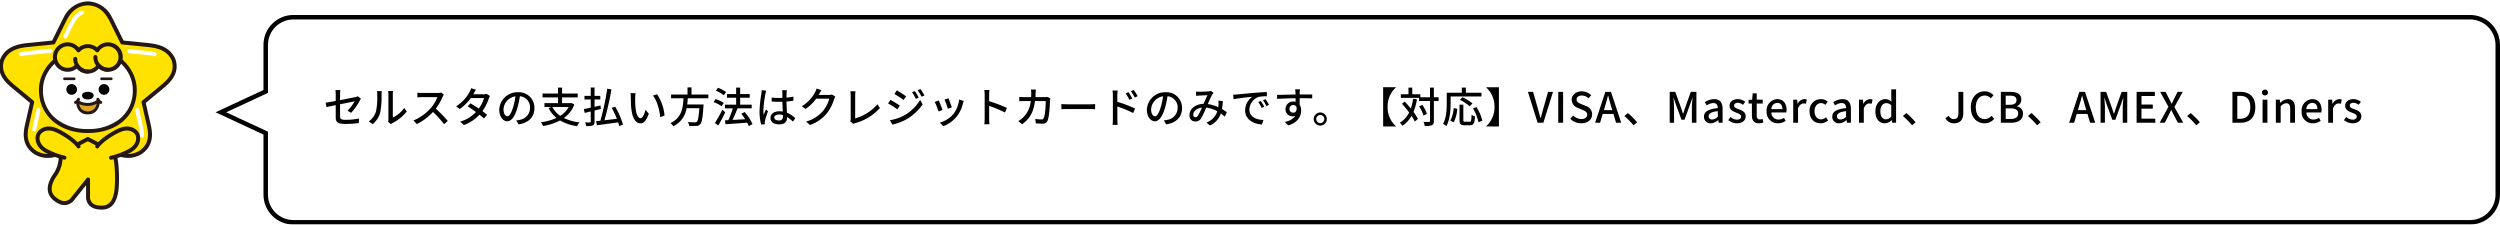
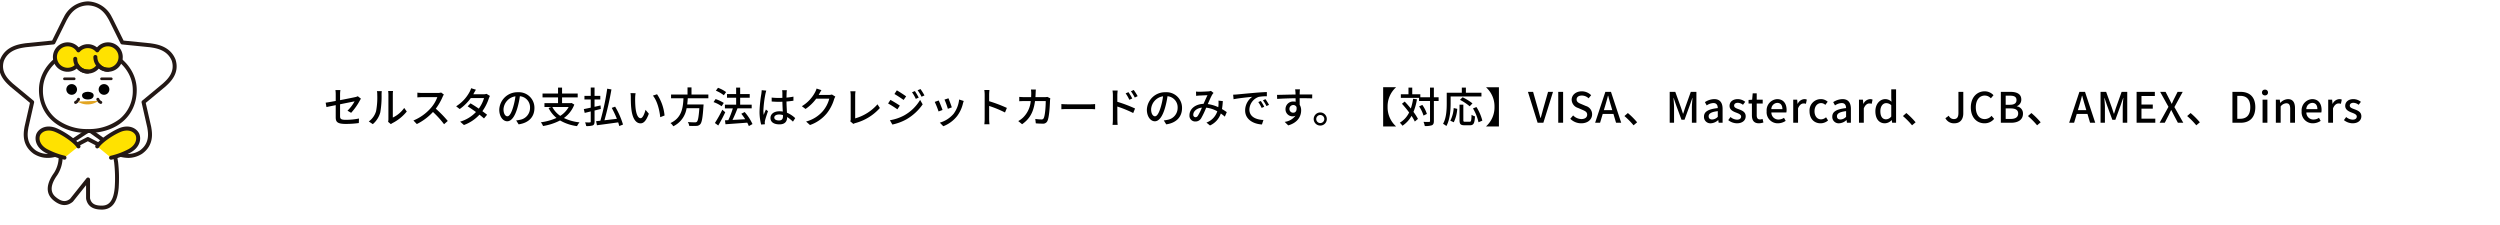
<svg xmlns="http://www.w3.org/2000/svg" width="835" height="75" viewBox="0 0 835 75">
  <defs>
    <filter id="合体_7" x="67" y="0" width="767.999" height="75" filterUnits="userSpaceOnUse">
      <feOffset dx="5" dy="5" input="SourceAlpha" />
      <feGaussianBlur result="blur" />
      <feFlood flood-color="#c1a900" flood-opacity="0.502" />
      <feComposite operator="in" in2="blur" />
      <feComposite in="SourceGraphic" />
    </filter>
    <clipPath id="clip-path">
      <rect id="長方形_5494" data-name="長方形 5494" width="59" height="70" transform="translate(0.295 0)" fill="none" />
    </clipPath>
  </defs>
  <g id="グループ_61467" data-name="グループ 61467" transform="translate(-1588 -11839)">
    <g transform="matrix(1, 0, 0, 1, 1588, 11839)" filter="url(#合体_7)">
      <g id="合体_7-2" data-name="合体 7" transform="translate(3427 -12)" fill="#fff">
        <path d="M -2607 81.25 L -3334 81.25 C -3339.101 81.25 -3343.25 77.1 -3343.25 72 L -3343.25 51.939 L -3343.25 51.461 L -3343.684 51.259 L -3358.221 44.5 L -3343.684 37.74 L -3343.25 37.539 L -3343.25 37.06 L -3343.25 22 C -3343.25 16.899 -3339.101 12.75 -3334 12.75 L -2607 12.75 C -2601.9 12.75 -2597.75 16.899 -2597.75 22 L -2597.75 72 C -2597.75 77.1 -2601.9 81.25 -2607 81.25 Z" stroke="none" />
-         <path d="M -2607 80.5 C -2602.313 80.5 -2598.5 76.687 -2598.5 72 L -2598.5 22 C -2598.5 17.313 -2602.313 13.5 -2607 13.5 L -3334 13.5 C -3338.688 13.5 -3342.5 17.313 -3342.5 22 L -3342.5 38.017 L -3356.442 44.5 L -3342.5 50.983 L -3342.5 72 C -3342.5 76.687 -3338.688 80.5 -3334 80.5 L -2607 80.5 M -2607 82 L -3334 82 C -3339.524 82 -3344 77.522 -3344 72 L -3344 51.939 L -3360 44.5 L -3344 37.06 L -3344 22 C -3344 16.477 -3339.524 12 -3334 12 L -2607 12 C -2601.478 12 -2597 16.477 -2597 22 L -2597 72 C -2597 77.522 -2601.478 82 -2607 82 Z" stroke="none" fill="#000" />
      </g>
    </g>
    <g id="グループ_60321" data-name="グループ 60321" transform="translate(1587.662 11839.588)">
      <g id="グループ_60320" data-name="グループ 60320" transform="translate(0.042 -0.588)" clip-path="url(#clip-path)">
-         <path id="パス_13341" data-name="パス 13341" d="M98.052,199.416l-8.205-5.9-8.926,5.9-.586,3.032a10.5,10.5,0,0,1-1.68,5.8c-2.807,3.905-2.415,6.57-.187,8.353,1.872,1.5,3.714,1.881,5.5.386l5.515-6.9v6.334c.476,2.292,2.154,3.042,4.546,3.042,2.847,0,4.605-1.853,5.024-6.654a47.515,47.515,0,0,0-.19-8.488Z" transform="translate(-59.781 -150.127)" fill="#ffe200" />
        <path id="パス_13342" data-name="パス 13342" d="M91.717,217.793c-3,0-4.695-1.168-5.194-3.571l.018,0a1.965,1.965,0,0,1-.032-.4v-4.172l-4.337,5.429a.666.666,0,0,1-.093.1c-1.906,1.591-4.038,1.463-6.339-.378-3.46-2.77-1.876-6.566.063-9.264a9.9,9.9,0,0,0,1.555-5.388.67.67,0,0,1,.012-.15l.586-3.032a.666.666,0,0,1,.286-.429l8.925-5.9a.659.659,0,0,1,.748.015l8.205,5.9a.667.667,0,0,1,.268.432l.814,4.9c0,.014,0,.027.006.04a47.727,47.727,0,0,1,.191,8.616c-.426,4.886-2.285,7.261-5.683,7.261m-3.885-3.778c.381,1.715,1.547,2.447,3.885,2.447,1.787,0,3.9-.687,4.365-6.047a46.358,46.358,0,0,0-.187-8.34l-.766-4.612-7.614-5.471L79.2,197.483l-.519,2.687a11.061,11.061,0,0,1-1.807,6.134c-3.51,4.883-1.1,6.809-.312,7.443,1.794,1.437,3.222,1.572,4.62.436l5.471-6.849a.661.661,0,0,1,1.177.417s0,5.574,0,6.263" transform="translate(-57.465 -147.792)" fill="#231815" />
-         <path id="パス_13343" data-name="パス 13343" d="M60.734,22.231c-.023-.082-.046-.164-.073-.247s-.066-.16-.1-.239c-1.775-4.092-6.208-4.5-7.77-4.76l-9.3-.934L39.649,8.28C38.9,7.006,37.1,3.288,32.282,3.014,32.189,3.009,32.1,3,32,3s-.188.008-.281.013c-4.817.274-6.614,3.991-7.367,5.266l-3.847,7.771-9.3.934c-1.562.259-6,.668-7.77,4.76-.034.079-.069.158-.1.239s-.05.165-.073.247c-1.2,4.261,2.12,6.968,3.217,8.014L13.4,35.982l-1.9,8.348c-.213,1.434-1.156,5.4,2.565,8.208.072.054.143.108.218.161s.157.094.236.14c4.074,2.359,7.925.315,9.355-.313L32,48.3l8.122,4.225c1.43.628,5.281,2.672,9.355.313.078-.045.157-.091.236-.14s.147-.107.218-.161c3.72-2.8,2.777-6.773,2.565-8.208l-1.9-8.348,6.918-5.737c1.1-1.046,4.419-3.753,3.217-8.014" transform="translate(-2.363 -1.872)" fill="#ffe200" />
        <path id="パス_13344" data-name="パス 13344" d="M43.06,52.276a12.585,12.585,0,0,1-5.239-1.337c-.112-.051-.215-.1-.308-.138l-.039-.019-7.819-4.067-7.819,4.067L21.8,50.8c-.093.041-.2.087-.308.138-1.659.752-5.544,2.514-9.641.141-.083-.048-.168-.1-.252-.15l-.033-.022c-.077-.055-.151-.11-.225-.166C7.532,47.875,8.179,43.9,8.456,42.2c.018-.112.035-.215.049-.307,0-.017.006-.033.009-.05L10.321,33.9l-6.6-5.476-.034-.031-.239-.224C2.13,26.947-.948,24.086.285,19.714c.025-.088.05-.177.079-.268,0-.014.009-.029.015-.043.035-.089.072-.175.11-.261,1.8-4.156,6.1-4.815,7.929-5.1l.339-.053.042-.006,8.932-.9,3.684-7.442c.007-.015.015-.029.023-.043.049-.082.1-.175.159-.276A9.249,9.249,0,0,1,29.337.014c.1-.006.2-.011.3-.014h.039c.1,0,.2.008.3.014a9.25,9.25,0,0,1,7.738,5.314c.058.1.111.194.159.276.008.014.016.029.023.043l3.684,7.442,8.932.9.042.006.339.053c1.833.282,6.127.941,7.93,5.1.037.084.074.17.108.258.006.014.011.029.016.044.027.086.052.171.076.256l0,.012c1.234,4.373-1.845,7.234-3.16,8.455l-.239.224-.034.031-6.6,5.476L50.8,41.846c0,.017.007.033.009.05.014.092.031.2.049.308.277,1.7.924,5.671-2.871,8.531-.084.063-.157.118-.235.173l-.034.022c-.085.052-.169.1-.253.15a8.652,8.652,0,0,1-4.4,1.2m-5-2.687.3.136c1.6.725,4.927,2.234,8.437.2.067-.039.135-.078.2-.119s.119-.087.177-.13c3.162-2.382,2.625-5.674,2.368-7.257-.018-.109-.034-.21-.048-.3l-1.892-8.324a.668.668,0,0,1,.224-.662l6.9-5.722.234-.219c1.232-1.145,3.8-3.528,2.785-7.114l0-.012c-.018-.064-.036-.128-.056-.193s-.055-.132-.083-.2c-1.512-3.485-5.163-4.046-6.917-4.315l-.333-.052-9.275-.932a.661.661,0,0,1-.526-.366L36.721,6.263c-.048-.081-.1-.172-.156-.27-.82-1.433-2.527-4.414-6.667-4.65-.081,0-.162-.009-.243-.012s-.162.007-.242.012c-4.142.235-5.848,3.217-6.668,4.649-.056.1-.108.189-.156.27l-3.836,7.749a.662.662,0,0,1-.527.366l-9.275.932-.333.052c-1.755.269-5.406.829-6.917,4.314-.029.066-.057.131-.084.2s-.04.136-.06.2c-1.012,3.587,1.552,5.97,2.784,7.115.086.08.165.153.235.22l6.9,5.722a.668.668,0,0,1,.224.662L9.81,42.119c-.014.091-.03.191-.048.3C9.5,44,8.967,47.294,12.12,49.67c.066.05.125.094.186.138s.134.08.2.118c3.512,2.034,6.84.525,8.439-.2l.3-.136,8.1-4.215a.658.658,0,0,1,.608,0Z" transform="translate(-0.016 0.464)" fill="#231815" />
        <path id="パス_13345" data-name="パス 13345" d="M94.771,85.31c0,8.846-7.014,13.707-15.665,13.707S63.44,93.931,63.44,85.31c0-7.57,7.014-13.707,15.666-13.707S94.771,77.74,94.771,85.31" transform="translate(-49.467 -55.256)" fill="#fff" />
        <path id="パス_13346" data-name="パス 13346" d="M76.767,97.349c-9.613,0-16.327-5.91-16.327-14.373,0-7.925,7.324-14.373,16.327-14.373s16.327,6.447,16.327,14.373c0,8.6-6.561,14.373-16.327,14.373m0-27.414c-8.273,0-15,5.85-15,13.042a12.01,12.01,0,0,0,4.347,9.573,16.658,16.658,0,0,0,10.656,3.469,16.8,16.8,0,0,0,10.66-3.387,12.019,12.019,0,0,0,4.344-9.655c0-7.191-6.731-13.042-15-13.042" transform="translate(-47.128 -52.922)" fill="#231815" />
        <path id="パス_13347" data-name="パス 13347" d="M114.131,147.382a.5.5,0,0,1-.208-.953,1.4,1.4,0,0,0,.7-.733.5.5,0,1,1,.916.385,2.388,2.388,0,0,1-1.2,1.255.49.49,0,0,1-.207.046" transform="translate(-88.592 -112.674)" fill="#231815" />
        <path id="パス_13348" data-name="パス 13348" d="M148.916,147.382a.489.489,0,0,1-.207-.046,2.387,2.387,0,0,1-1.2-1.255.5.5,0,1,1,.916-.385,1.4,1.4,0,0,0,.7.733.5.5,0,0,1-.208.953" transform="translate(-114.963 -112.674)" fill="#231815" />
-         <path id="パス_13349" data-name="パス 13349" d="M125.99,149.692a6.028,6.028,0,0,1-3.552,1.21,6.115,6.115,0,0,1-3.394-.954s-.256,3.773,3.4,3.773,3.545-4.029,3.545-4.029" transform="translate(-92.806 -116.022)" fill="#e2a522" />
-         <path id="パス_13350" data-name="パス 13350" d="M120.691,152.469a3.7,3.7,0,0,1-2.841-1.106,4.681,4.681,0,0,1-1.055-3.2.5.5,0,0,1,.286-.418.494.494,0,0,1,.5.049,5.7,5.7,0,0,0,3.1.858,5.527,5.527,0,0,0,3.236-1.1.5.5,0,0,1,.812.371,5.246,5.246,0,0,1-1.239,3.452,3.736,3.736,0,0,1-2.8,1.09m-2.846-3.4a3.138,3.138,0,0,0,.734,1.622,3.2,3.2,0,0,0,4.2,0,3.576,3.576,0,0,0,.86-1.779,6.449,6.449,0,0,1-2.954.743,7.054,7.054,0,0,1-2.839-.586" transform="translate(-91.052 -114.271)" fill="#231815" />
+         <path id="パス_13349" data-name="パス 13349" d="M125.99,149.692a6.028,6.028,0,0,1-3.552,1.21,6.115,6.115,0,0,1-3.394-.954" transform="translate(-92.806 -116.022)" fill="#e2a522" />
        <path id="パス_13351" data-name="パス 13351" d="M127.691,136.079l-.07,0-.069,0c-.911.034-1.87.4-1.87,1.2,0,.835.743,1.365,1.926,1.374h.028c1.183-.009,1.926-.539,1.926-1.374,0-.8-.959-1.167-1.87-1.2" transform="translate(-97.983 -105.426)" />
        <path id="パス_13352" data-name="パス 13352" d="M105.461,126.34a1.786,1.786,0,1,1-1.786-1.8,1.792,1.792,0,0,1,1.786,1.8" transform="translate(-79.437 -96.452)" />
        <path id="パス_13353" data-name="パス 13353" d="M154.44,126.34a1.786,1.786,0,1,1-1.786-1.8,1.792,1.792,0,0,1,1.786,1.8" transform="translate(-117.615 -96.452)" />
        <path id="パス_13354" data-name="パス 13354" d="M102.5,64.679A4.208,4.208,0,0,0,98.908,66.7a4.189,4.189,0,0,0-6.282,0,4.24,4.24,0,1,0-.443,5.048c.052.084.1.173.153.253a4.2,4.2,0,0,0,7.02-.25c.021.023.04.049.061.072a4.232,4.232,0,1,0,3.081-7.146" transform="translate(-66.128 -49.868)" fill="#ffe200" />
        <path id="パス_13355" data-name="パス 13355" d="M93.428,72.106a4.885,4.885,0,0,1-3.68-1.685,4.913,4.913,0,1,1,.629-7.053,4.838,4.838,0,0,1,6.1,0,4.829,4.829,0,0,1,3.681-1.69,4.911,4.911,0,1,1-3.054,8.741,4.829,4.829,0,0,1-3.678,1.687M89.845,68.75l.058,0a.661.661,0,0,1,.5.313c.022.037.044.074.065.112a1.179,1.179,0,0,0,.063.1,3.543,3.543,0,0,0,5.92-.212.659.659,0,0,1,1.055-.1l.046.054a3.517,3.517,0,0,0,2.6,1.141,3.58,3.58,0,0,0,0-7.159,3.533,3.533,0,0,0-3.028,1.707.659.659,0,0,1-1.056.095,3.53,3.53,0,0,0-5.3,0,.659.659,0,0,1-1.056-.095A3.533,3.533,0,0,0,86.7,63.01a3.58,3.58,0,1,0,2.655,5.963.659.659,0,0,1,.493-.222" transform="translate(-63.79 -47.533)" fill="#231815" />
        <path id="パス_13356" data-name="パス 13356" d="M97.93,23.188a.662.662,0,0,1-.3-.071.676.676,0,0,1-.3-.9l2.232-4.508c.007-.013.045-.08.052-.093l.062-.108a14.672,14.672,0,0,1,.868-1.37,7.352,7.352,0,0,1,1.131-1.25,5.722,5.722,0,0,1,1.562-.965.673.673,0,0,1,.506,1.248,4.308,4.308,0,0,0-1.195.74,6.037,6.037,0,0,0-.925,1.024,12.836,12.836,0,0,0-.757,1.193l-.063.108-.043.073L98.53,22.815a.669.669,0,0,1-.6.373" transform="translate(-75.829 -10.33)" fill="#fff" />
-         <path id="パス_13357" data-name="パス 13357" d="M30.9,73.836a.674.674,0,0,1-.16-1.328c.6-.149,1.193-.247,1.644-.317l.279-.044,8.051-.81a.674.674,0,0,1,.133,1.341l-8.258.845c-.427.065-.983.157-1.527.293a.664.664,0,0,1-.162.02" transform="translate(-23.577 -55.046)" fill="#fff" />
        <path id="パス_13358" data-name="パス 13358" d="M50.833,168.5a.668.668,0,0,1-.66-.762l0-.03.015-.1.014-.089c0-.014.009-.057.013-.071l1.4-6.17a.67.67,0,1,1,1.306.3l-1.412,6.243-.015.1a.688.688,0,0,1-.667.58" transform="translate(-39.119 -124.632)" fill="#fff" />
        <path id="パス_13359" data-name="パス 13359" d="M208.46,170.61h-.041a.671.671,0,0,1-.629-.713,5.61,5.61,0,0,0,0-.623c-.01-.219-.031-.437-.058-.655s-.061-.448-.1-.672c0,0-.015-.093-.016-.1l-.014-.091-1.4-6.182a.673.673,0,0,1,.5-.807.664.664,0,0,1,.8.507l1.4,6.17c0,.015.011.061.014.076l.014.092.015.088c.043.264.079.507.108.75s.054.5.066.752a7.062,7.062,0,0,1,0,.77.671.671,0,0,1-.668.634" transform="translate(-160.735 -124.629)" fill="#fff" />
        <path id="パス_13360" data-name="パス 13360" d="M203.126,74.305a.671.671,0,0,1-.161-.02c-.25-.062-.5-.115-.756-.163s-.515-.091-.769-.13l-.073-.012-.141-.022-6.711-.677a.674.674,0,0,1,.133-1.341l6.677.671.073.011.211.033c.3.047.573.091.845.142s.555.11.831.179a.674.674,0,0,1-.16,1.328" transform="translate(-151.167 -55.517)" fill="#fff" />
        <path id="パス_13361" data-name="パス 13361" d="M71.954,197.427c-1.045-1.648-4.631-4.184-7.422-5.4-2.737-1.194-5.071-.354-5.961,1.328l-.005.008,0,.009c-.772,1.74,0,4.108,2.621,5.547a25.272,25.272,0,0,0,6.084,2.276" transform="translate(-45.443 -148.528)" fill="#ffe200" />
        <path id="パス_13362" data-name="パス 13362" d="M64.931,199.483a.657.657,0,0,1-.146-.017,25.737,25.737,0,0,1-6.256-2.341c-3.161-1.737-3.729-4.518-2.919-6.378l.01-.025c.008-.018.016-.036.026-.053l.016-.028c.959-1.784,3.489-3.046,6.8-1.6,2.7,1.178,6.535,3.79,7.716,5.654a.668.668,0,0,1-.2.919.659.659,0,0,1-.913-.2c-.936-1.476-4.333-3.93-7.127-5.149-2.541-1.108-4.426-.251-5.108,1.018-.575,1.329-.086,3.346,2.34,4.68a24.689,24.689,0,0,0,5.912,2.211.666.666,0,0,1-.144,1.315m-8.7-8.5h0Z" transform="translate(-43.106 -146.152)" fill="#231815" />
        <path id="パス_13363" data-name="パス 13363" d="M148.662,197.427c1.045-1.648,4.63-4.184,7.422-5.4,2.737-1.194,5.071-.354,5.961,1.328l.005.008,0,.009c.772,1.74,0,4.108-2.621,5.547a25.261,25.261,0,0,1-6.147,2.29" transform="translate(-115.895 -148.528)" fill="#ffe200" />
        <path id="パス_13364" data-name="パス 13364" d="M150.946,199.5a.666.666,0,0,1-.142-1.315,24.613,24.613,0,0,0,5.973-2.224c2.432-1.336,2.917-3.359,2.34-4.679-.684-1.27-2.567-2.126-5.107-1.018-2.795,1.219-6.192,3.673-7.128,5.149a.659.659,0,0,1-.913.2.668.668,0,0,1-.2-.919c1.182-1.864,5.015-4.476,7.717-5.654,3.3-1.442,5.831-.185,6.794,1.6l.018.032c.009.017.018.035.026.053l.011.028c.807,1.86.239,4.638-2.921,6.375a26.059,26.059,0,0,1-6.321,2.355.651.651,0,0,1-.144.016" transform="translate(-113.557 -146.151)" fill="#231815" />
        <path id="パス_13365" data-name="パス 13365" d="M117.264,89.125a4.9,4.9,0,0,1-4.881-4.91.662.662,0,1,1,1.323,0,3.573,3.573,0,0,0,3.558,3.579.666.666,0,0,1,0,1.331" transform="translate(-87.617 -64.552)" fill="#231815" />
        <path id="パス_13366" data-name="パス 13366" d="M147.751,86.39a4.9,4.9,0,0,1-4.882-4.911.662.662,0,1,1,1.323,0,3.573,3.573,0,0,0,3.559,3.58.666.666,0,0,1,0,1.331" transform="translate(-111.38 -62.423)" fill="#231815" />
        <path id="パス_13367" data-name="パス 13367" d="M100.686,115.456H97.392a.444.444,0,0,1,0-.887h3.293a.444.444,0,0,1,0,.887" transform="translate(-75.588 -88.69)" fill="#231815" />
        <path id="パス_13368" data-name="パス 13368" d="M156.85,115.456h-3.294a.444.444,0,0,1,0-.887h3.294a.444.444,0,0,1,0,.887" transform="translate(-119.366 -88.69)" fill="#231815" />
      </g>
    </g>
    <path id="パス_16066" data-name="パス 16066" d="M4.13-1.834c0,1.5.476,2.226,3.346,2.226A32.5,32.5,0,0,0,11.844.1L11.9-1.414A22.186,22.186,0,0,1,7.5-.98c-1.61,0-1.918-.308-1.918-1.232V-6.174c2.268-.462,4.536-.91,4.858-.98a13.105,13.105,0,0,1-2.38,3.122l1.218.714a20.113,20.113,0,0,0,2.884-4.074c.112-.21.28-.476.392-.644l-1.05-.826a3.174,3.174,0,0,1-.854.294c-.6.14-2.842.588-5.068,1.022V-9.492A9.662,9.662,0,0,1,5.7-10.92H4.032a9.53,9.53,0,0,1,.1,1.428V-7.28c-1.442.266-2.716.49-3.36.574l.266,1.47c.574-.126,1.75-.378,3.094-.644ZM21.63-.308l.924.77a4.352,4.352,0,0,1,.532-.35A14.731,14.731,0,0,0,27.86-3.752l-.854-1.2A9.849,9.849,0,0,1,23.2-1.736V-9.478a8.432,8.432,0,0,1,.07-1.12H21.644a10.261,10.261,0,0,1,.084,1.12V-1.19A4.038,4.038,0,0,1,21.63-.308ZM15.176-.434l1.344.9a7.865,7.865,0,0,0,2.492-3.92,30.671,30.671,0,0,0,.434-5.978,10.48,10.48,0,0,1,.07-1.12H17.892A4.363,4.363,0,0,1,18-9.422,24.275,24.275,0,0,1,17.6-3.836,6.48,6.48,0,0,1,15.176-.434ZM40.25-9.422l-.91-.672a4.247,4.247,0,0,1-1.218.14H32.928a14.979,14.979,0,0,1-1.526-.1V-8.47c.224-.014.98-.084,1.526-.084h5.138a11.518,11.518,0,0,1-2.226,3.7,15.731,15.731,0,0,1-5.754,4.1L31.22.434A18.378,18.378,0,0,0,36.61-3.6,31.419,31.419,0,0,1,40.32.49L41.552-.6a37.212,37.212,0,0,0-4-4.1,19.162,19.162,0,0,0,2.3-3.99A4.832,4.832,0,0,1,40.25-9.422Zm10.71-1.61-1.6-.5a6.558,6.558,0,0,1-.532,1.26A12.838,12.838,0,0,1,44.352-5.5l1.19.924a15.855,15.855,0,0,0,3.7-3.668h4.424a11.475,11.475,0,0,1-1.75,3.528c-.938-.644-1.918-1.274-2.758-1.764l-.966.994c.812.518,1.82,1.2,2.786,1.9a11.9,11.9,0,0,1-5.292,3.22L46.956.756A13.336,13.336,0,0,0,52.15-2.7c.574.462,1.106.9,1.5,1.26l1.036-1.232c-.434-.35-.98-.77-1.568-1.19a16.03,16.03,0,0,0,2.142-4.228,7.044,7.044,0,0,1,.378-.868L54.5-9.66a3.259,3.259,0,0,1-1.05.154H50.078c.056-.1.1-.182.154-.28C50.386-10.066,50.68-10.612,50.96-11.032ZM70.5-4.914a5.182,5.182,0,0,0-5.488-5.278,6.068,6.068,0,0,0-6.258,5.824c0,2.338,1.274,3.878,2.66,3.878s2.548-1.582,3.388-4.438a27.879,27.879,0,0,0,.84-3.934,3.722,3.722,0,0,1,3.388,3.906A4.027,4.027,0,0,1,65.646-.98a8.653,8.653,0,0,1-1.246.2L65.226.532C68.628.042,70.5-1.974,70.5-4.914Zm-10.332.406a4.68,4.68,0,0,1,3.99-4.326,22.289,22.289,0,0,1-.77,3.612c-.644,2.156-1.3,3.066-1.932,3.066C60.858-2.156,60.172-2.9,60.172-4.508Zm21.77-.756A8.285,8.285,0,0,1,79.128-2.3a8.172,8.172,0,0,1-2.66-2.968Zm.966-1.344-.224.056H79.73V-8.47h5.222V-9.758H79.73v-1.988H78.386v1.988h-5.18V-8.47h5.18v1.918H73.85v1.288h2.338l-.966.336A10.134,10.134,0,0,0,77.868-1.61,18.793,18.793,0,0,1,72.646-.154a4.743,4.743,0,0,1,.728,1.246A18.843,18.843,0,0,0,79.058-.77a15.211,15.211,0,0,0,5.67,1.9,6.106,6.106,0,0,1,.826-1.26,15.625,15.625,0,0,1-5.208-1.456,9.791,9.791,0,0,0,3.472-4.48Zm9.772,2-.1-1.176c-.672.154-1.344.308-2,.462V-7.784H92.5v-1.2H90.58V-11.76H89.306v2.772h-2.1v1.2h2.1V-5.04c-.868.182-1.666.35-2.31.476L87.29-3.29l2.016-.49V-.42c0,.238-.07.294-.28.308s-.91.014-1.61-.014a5.392,5.392,0,0,1,.378,1.232,6.459,6.459,0,0,0,2.2-.224c.434-.21.588-.56.588-1.3V-4.088ZM100.086.6a26.574,26.574,0,0,0-2.632-5.978L96.32-4.97a34.95,34.95,0,0,1,1.722,3.654c-1.428.168-2.87.336-4.158.49a99.983,99.983,0,0,0,2.338-10.3l-1.414-.252a80.839,80.839,0,0,1-2.282,10.7c-.518.056-1.008.112-1.428.154l.28,1.358c1.876-.252,4.55-.6,7.1-.966.14.448.266.868.35,1.232Zm4.2-10.472L102.578-9.9a7.163,7.163,0,0,1,.112,1.316c0,.84.014,2.52.154,3.752C103.222-1.148,104.524.2,105.938.2c1.022,0,1.89-.826,2.772-3.22l-1.106-1.3c-.322,1.274-.938,2.8-1.638,2.8-.938,0-1.512-1.484-1.722-3.682a31.345,31.345,0,0,1-.1-3.15A11.46,11.46,0,0,1,104.286-9.87Zm7.168.35-1.386.462c1.414,1.68,2.212,4.788,2.45,7.2l1.442-.56A15.249,15.249,0,0,0,111.454-9.52ZM128.59-8.176V-9.422h-5.628V-11.8h-1.33v2.38h-5.5v1.246h4.144c-.154,3.108-.532,6.524-4.34,8.274a3.8,3.8,0,0,1,.938,1.078,8.042,8.042,0,0,0,4.452-6.048h4.256c-.2,2.912-.462,4.228-.84,4.55a.917.917,0,0,1-.672.182c-.392,0-1.372-.014-2.338-.1a2.692,2.692,0,0,1,.448,1.274,22.5,22.5,0,0,0,2.366.014A1.74,1.74,0,0,0,125.86.518c.546-.574.84-2.128,1.092-6.02.028-.2.042-.6.042-.6h-5.46c.084-.686.14-1.386.182-2.072Zm5.922-2.072a10.643,10.643,0,0,0-2.7-1.428l-.714.966a11,11,0,0,1,2.66,1.526Zm-.77,3.626A12.214,12.214,0,0,0,131-7.91L130.326-6.9a10.8,10.8,0,0,1,2.7,1.386Zm-.49,2.268A39.745,39.745,0,0,1,130.774.084l1.12.826a47.038,47.038,0,0,0,2.338-4.424ZM143.332.434a16.741,16.741,0,0,0-2.618-4.018L139.594-3a18.317,18.317,0,0,1,1.3,1.82c-1.456.084-2.926.168-4.242.238.574-1.148,1.19-2.59,1.666-3.864h4.746V-6.034h-3.85V-8.358h3.192V-9.59h-3.192v-2.156h-1.344V-9.59H134.82v1.232h3.052v2.324H134.12V-4.8h2.646a27.565,27.565,0,0,1-1.512,3.934l-1.12.056L134.316.5c1.9-.14,4.648-.322,7.266-.532a9.917,9.917,0,0,1,.532,1.148Zm7.28-2.184c0-.6.658-1.008,1.6-1.008a4.512,4.512,0,0,1,1.3.2v.378c0,.882-.322,1.414-1.358,1.414C151.256-.77,150.612-1.092,150.612-1.75Zm4.2-9.114H153.23a6.887,6.887,0,0,1,.084.9v1.652c-.392.014-.77.028-1.162.028a22.793,22.793,0,0,1-2.422-.126l.014,1.316c.812.056,1.582.1,2.394.1.392,0,.784-.014,1.176-.028.028,1.092.084,2.3.14,3.276a7.451,7.451,0,0,0-1.134-.084c-1.876,0-2.982.952-2.982,2.24,0,1.344,1.106,2.128,3,2.128,1.946,0,2.562-1.106,2.562-2.394v-.07a13.312,13.312,0,0,1,1.946,1.554l.756-1.176A9.236,9.236,0,0,0,154.84-3.36c-.042-1.078-.14-2.338-.154-3.738.812-.056,1.6-.154,2.324-.266V-8.722a21.654,21.654,0,0,1-2.324.322c.014-.644.028-1.246.042-1.6C154.742-10.276,154.77-10.584,154.812-10.864Zm-6.874.126-1.526-.14c-.014.364-.07.812-.112,1.162a42.957,42.957,0,0,0-.616,5.866A16.386,16.386,0,0,0,146.23.6l1.246-.1c-.014-.168-.028-.378-.042-.518a3.613,3.613,0,0,1,.07-.644c.154-.714.63-2.142,1.008-3.206l-.7-.546c-.224.518-.532,1.218-.728,1.792a9.107,9.107,0,0,1-.112-1.5,37.012,37.012,0,0,1,.686-5.544C147.714-9.912,147.854-10.486,147.938-10.738Zm18.424-.154-1.624-.532a6.207,6.207,0,0,1-.518,1.26,11.881,11.881,0,0,1-4.4,4.634l1.232.924a14.62,14.62,0,0,0,3.556-3.43h4.368a10.513,10.513,0,0,1-2.128,4.13,11.217,11.217,0,0,1-5.614,3.5l1.3,1.162a12.616,12.616,0,0,0,5.6-3.878,13.856,13.856,0,0,0,2.464-4.76A4.791,4.791,0,0,1,171-8.736l-1.148-.7a3.288,3.288,0,0,1-1.05.14h-3.36c.07-.112.14-.238.2-.35C165.788-9.926,166.082-10.472,166.362-10.892ZM175.98-.49l1.036.882a2.9,2.9,0,0,1,.7-.294,16.8,16.8,0,0,0,8.162-5.026l-.8-1.232a15.546,15.546,0,0,1-7.448,4.7V-9.114a9.144,9.144,0,0,1,.112-1.4h-1.736a8.286,8.286,0,0,1,.126,1.414v7.826A1.545,1.545,0,0,1,175.98-.49Zm21.588-10.094-.952.406a12.472,12.472,0,0,1,1.26,2.2l.98-.42A20.392,20.392,0,0,0,197.568-10.584Zm1.876-.672-.966.406a13.606,13.606,0,0,1,1.316,2.156l.98-.434A20.5,20.5,0,0,0,199.444-11.256Zm-7.9.434-.8,1.218c.854.49,2.352,1.47,3.066,1.988l.84-1.2C193.984-9.3,192.416-10.332,191.548-10.822ZM189.224-.84,190.05.6A16.777,16.777,0,0,0,194.7-1.12a16.853,16.853,0,0,0,5.474-5.026l-.854-1.484a14.3,14.3,0,0,1-5.362,5.194A15.374,15.374,0,0,1,189.224-.84Zm.182-6.8-.784,1.2a34.757,34.757,0,0,1,3.108,1.96l.812-1.246C191.884-6.188,190.288-7.168,189.406-7.644Zm19.376-.532-1.316.434a25.6,25.6,0,0,1,1.12,3.08l1.316-.476C209.72-5.754,209.034-7.588,208.782-8.176Zm5.11.9-1.54-.49a9.717,9.717,0,0,1-1.862,4.788A9.54,9.54,0,0,1,205.9-.028l1.162,1.19a10.849,10.849,0,0,0,4.606-3.388,11.222,11.222,0,0,0,1.96-4.228C213.682-6.678,213.766-6.93,213.892-7.28Zm-8.372-.168-1.316.476a28.594,28.594,0,0,1,1.274,3.192l1.33-.49C206.542-5.04,205.842-6.8,205.52-7.448Zm15.358,6.16A14.658,14.658,0,0,1,220.766.5h1.722a16.4,16.4,0,0,1-.112-1.792V-5.614a36.658,36.658,0,0,1,5.292,2.184l.63-1.526a47.455,47.455,0,0,0-5.922-2.24V-9.38c0-.49.056-1.106.1-1.568h-1.722a10.135,10.135,0,0,1,.126,1.568ZM237.972-11.1h-1.638a8.9,8.9,0,0,1,.1,1.2q0,.714-.042,1.344h-2.254c-.546,0-1.176-.042-1.708-.084v1.456c.532-.042,1.19-.056,1.708-.056h2.128a8.7,8.7,0,0,1-2.562,5.5,7.47,7.47,0,0,1-1.61,1.176L233.38.49c2.408-1.694,3.794-3.836,4.312-7.728h3.584c0,1.512-.182,4.676-.658,5.656a.74.74,0,0,1-.8.476,16.028,16.028,0,0,1-2.03-.168L237.958.2c.714.056,1.526.1,2.282.1a1.561,1.561,0,0,0,1.624-.952c.616-1.372.8-5.376.84-6.79.014-.168.056-.476.1-.714l-.98-.476a6.366,6.366,0,0,1-.966.084h-3.024c.028-.434.056-.9.07-1.372C237.916-10.262,237.944-10.78,237.972-11.1ZM246.5-6.244v1.736c.476-.042,1.316-.07,2.086-.07H256.2c.616,0,1.26.056,1.568.07V-6.244c-.35.028-.9.084-1.568.084h-7.616C247.828-6.16,246.96-6.216,246.5-6.244Zm22.4-3.976-.938.406a12.753,12.753,0,0,1,1.232,2.142l.98-.434A17.263,17.263,0,0,0,268.9-10.22Zm1.764-.728-.938.434a13.992,13.992,0,0,1,1.288,2.1l.966-.476A20.783,20.783,0,0,0,270.662-10.948ZM263.7-1.092A14.84,14.84,0,0,1,263.592.7H265.3c-.056-.5-.1-1.358-.1-1.792,0-.462,0-2.394-.014-4.326a39.121,39.121,0,0,1,5.306,2.17l.616-1.512A45.35,45.35,0,0,0,265.188-7V-9.184c0-.5.07-1.106.112-1.568h-1.722a10,10,0,0,1,.126,1.568Zm23.1-3.822a5.182,5.182,0,0,0-5.488-5.278,6.068,6.068,0,0,0-6.258,5.824c0,2.338,1.274,3.878,2.66,3.878s2.548-1.582,3.388-4.438a27.879,27.879,0,0,0,.84-3.934,3.722,3.722,0,0,1,3.388,3.906A4.027,4.027,0,0,1,281.946-.98a8.652,8.652,0,0,1-1.246.2l.826,1.316C284.928.042,286.8-1.974,286.8-4.914Zm-10.332.406a4.68,4.68,0,0,1,3.99-4.326,22.288,22.288,0,0,1-.77,3.612c-.644,2.156-1.3,3.066-1.932,3.066C277.158-2.156,276.472-2.9,276.472-4.508Zm14.994-5.908.056,1.442c.35-.056.8-.1,1.092-.112.63-.028,2.128-.1,2.688-.112-.378.77-.854,1.862-1.316,2.884-2.772.1-4.7,1.708-4.7,3.822a1.913,1.913,0,0,0,1.96,2.072A2.172,2.172,0,0,0,293.188-1.5a28.341,28.341,0,0,0,1.68-3.542,9.832,9.832,0,0,1,3.71,1.218,6.022,6.022,0,0,1-3.626,3.766l1.176.966a6.726,6.726,0,0,0,3.626-4q.735.525,1.344,1.05l.644-1.512c-.434-.308-.966-.658-1.6-1.022a23.557,23.557,0,0,0,.28-2.66l-1.456-.154a9.061,9.061,0,0,1,.014,1.386q-.021.378-.084.8a12.3,12.3,0,0,0-3.5-1.036c.56-1.26,1.134-2.576,1.512-3.192a2.841,2.841,0,0,1,.42-.518l-.882-.7a3.19,3.19,0,0,1-.812.168c-.616.042-2.31.126-3.066.126A10.625,10.625,0,0,1,291.466-10.416Zm-.91,7.728c0-1.05,1.05-2.17,2.884-2.366a16.461,16.461,0,0,1-1.358,2.73.94.94,0,0,1-.784.476A.75.75,0,0,1,290.556-2.688ZM303.87-9.38l.14,1.526c1.568-.336,4.83-.672,6.244-.812a5.616,5.616,0,0,0-2.38,4.55c0,3.08,2.87,4.55,5.614,4.69l.5-1.5c-2.31-.1-4.69-.952-4.69-3.5A4.642,4.642,0,0,1,312.4-8.638a13.491,13.491,0,0,1,2.73-.2v-1.414c-.966.028-2.366.112-3.864.238-2.576.224-5.068.462-6.09.56C304.892-9.422,304.4-9.394,303.87-9.38Zm9.24,2.1-.84.364a13.24,13.24,0,0,1,1.12,1.96l.868-.392A19.541,19.541,0,0,0,313.11-7.28Zm1.554-.6-.84.378A13.137,13.137,0,0,1,315-5.572l.854-.406A20.219,20.219,0,0,0,314.664-7.882Zm11.522-3.29h-1.61c.028.14.07.574.112,1.022.014.168.014.406.028.714-2,.028-4.606.1-6.188.126l.042,1.344c1.736-.112,4.032-.2,6.16-.224,0,.406.014.826.014,1.19a2.8,2.8,0,0,0-.784-.1,2.528,2.528,0,0,0-2.6,2.52,2.338,2.338,0,0,0,2.352,2.436,2.193,2.193,0,0,0,.98-.21,5.379,5.379,0,0,1-3.612,2.058l1.19,1.176c3.318-.966,4.312-3.164,4.312-5.026a3.448,3.448,0,0,0-.49-1.862c0-.63,0-1.442-.014-2.2,2.03,0,3.36.028,4.186.07l.028-1.316h-4.2c0-.28,0-.532.014-.7A8.154,8.154,0,0,1,326.186-11.172Zm-3.514,6.566a1.261,1.261,0,0,1,1.274-1.316,1.154,1.154,0,0,1,1.092.672c.182,1.316-.364,1.89-1.092,1.89A1.228,1.228,0,0,1,322.672-4.606Zm10.3,1.162a2.211,2.211,0,0,0-2.2,2.2,2.2,2.2,0,0,0,2.2,2.184,2.178,2.178,0,0,0,2.184-2.184A2.19,2.19,0,0,0,332.976-3.444Zm0,3.542a1.344,1.344,0,0,1-1.344-1.344,1.344,1.344,0,0,1,1.344-1.344,1.344,1.344,0,0,1,1.344,1.344A1.344,1.344,0,0,1,332.976.1Zm25.256-11.9v-.07h-4.256v13.1h4.256v-.07A8.522,8.522,0,0,1,355.46-5.32,8.522,8.522,0,0,1,358.232-11.8Zm5.754,3.794a18.739,18.739,0,0,1-.77,3.248c-.672-.812-1.372-1.624-2.044-2.324l-.91.742a36.385,36.385,0,0,1,2.394,2.912,8.147,8.147,0,0,1-3.108,3.416A7.217,7.217,0,0,1,360.43.994a9.47,9.47,0,0,0,3.024-3.29,14.143,14.143,0,0,1,1.092,1.89l1.05-.882a17.113,17.113,0,0,0-1.5-2.338A18.98,18.98,0,0,0,365.26-7.84Zm8.512-.518h-1.582v-3.22h-1.288v3.22h-3.234V-9.52h-2.7v-2.212h-1.26V-9.52h-2.548v1.2h6.076v1.05h3.668V-.588c0,.238-.1.308-.336.308s-.994.014-1.834-.014a6.016,6.016,0,0,1,.42,1.386,6.612,6.612,0,0,0,2.408-.266c.448-.238.63-.616.63-1.414V-7.266H372.5Zm-3.92,5.572a10.526,10.526,0,0,0-1.526-3.01l-1.064.5a11.655,11.655,0,0,1,1.47,3.066Zm7.938-5.824h10.29v-1.26h-5.194v-1.708h-1.358v1.708h-5.04v3.556c0,2-.1,4.844-1.232,6.832a6.636,6.636,0,0,1,1.106.742c1.218-2.142,1.428-5.39,1.428-7.574Zm7.294,2.31a17.424,17.424,0,0,0-3.29-2.044l-.882.854A17.263,17.263,0,0,1,382.872-5.5Zm-6.244,6.3a12.122,12.122,0,0,0,1.162-4.48l-1.19-.266A10.579,10.579,0,0,1,376.4-.686Zm3.766-.168c-.476,0-.574-.084-.574-.574V-6.048h-1.274V-.91c0,1.33.336,1.75,1.652,1.75h1.82c1.232,0,1.568-.644,1.694-2.968A4.1,4.1,0,0,1,383.5-2.66c-.07,1.974-.14,2.324-.644,2.324Zm2.646-4.452a15.435,15.435,0,0,1,1.848,4.62L387.1-.7a14.962,14.962,0,0,0-1.974-4.55Zm8.666,6.02v-13.1h-4.256v.07A8.522,8.522,0,0,1,391.16-5.32a8.522,8.522,0,0,1-2.772,6.482v.07ZM405.566,0h1.918l3.22-10.318h-1.652L407.526-4.97c-.336,1.176-.574,2.184-.938,3.374h-.07c-.35-1.19-.588-2.2-.938-3.374l-1.526-5.348h-1.722Zm6.888,0h1.624V-10.318h-1.624Zm7.686.182c2.254,0,3.626-1.344,3.626-3a2.877,2.877,0,0,0-2.1-2.786l-1.414-.6c-.84-.336-1.666-.672-1.666-1.568,0-.812.686-1.316,1.736-1.316a3.282,3.282,0,0,1,2.268.924l.854-1.036a4.414,4.414,0,0,0-3.122-1.3c-1.96,0-3.388,1.218-3.388,2.842a2.964,2.964,0,0,0,2.1,2.7l1.428.616c.952.42,1.652.714,1.652,1.652,0,.868-.7,1.456-1.946,1.456a4,4,0,0,1-2.744-1.218l-.952,1.12A5.141,5.141,0,0,0,420.14.182ZM428.106-5.6c.336-1.12.658-2.254.952-3.43h.07c.308,1.162.616,2.31.966,3.43l.406,1.386h-2.814ZM424.774,0h1.652l.882-2.94h3.584L431.76,0h1.722l-3.416-10.318H428.19Zm12.838.854L438.8-.154a25.834,25.834,0,0,0-3.094-3.094L434.56-2.24A25.552,25.552,0,0,1,437.612.854ZM449.68,0h1.456V-5.1c0-.924-.126-2.254-.2-3.192H451l.812,2.38,1.806,4.914h1.008l1.792-4.914.826-2.38h.056c-.084.938-.21,2.268-.21,3.192V0H458.6V-10.318h-1.876L454.86-5.1c-.238.686-.434,1.386-.672,2.072h-.07c-.238-.686-.448-1.386-.686-2.072l-1.89-5.222H449.68ZM463.4.182a3.828,3.828,0,0,0,2.45-1.064h.056l.126.882h1.316V-4.634c0-2.044-.882-3.262-2.8-3.262a5.9,5.9,0,0,0-3.108,1.008l.6,1.092a4.234,4.234,0,0,1,2.226-.784c1.134,0,1.456.784,1.47,1.68-3.206.35-4.606,1.2-4.606,2.856A2.127,2.127,0,0,0,463.4.182Zm.49-1.274c-.686,0-1.2-.308-1.2-1.064,0-.868.77-1.456,3.052-1.722v1.89A2.714,2.714,0,0,1,463.89-1.092ZM472.136.182c1.9,0,2.926-1.05,2.926-2.338,0-1.456-1.19-1.932-2.268-2.338-.84-.308-1.6-.56-1.6-1.218,0-.532.392-.952,1.246-.952a2.877,2.877,0,0,1,1.708.672l.756-.994a4.012,4.012,0,0,0-2.492-.91c-1.708,0-2.744.966-2.744,2.254s1.134,1.848,2.17,2.24c.826.322,1.694.63,1.694,1.33,0,.588-.434,1.036-1.358,1.036a3.489,3.489,0,0,1-2.184-.882l-.756,1.036A4.768,4.768,0,0,0,472.136.182Zm7.336,0a4.927,4.927,0,0,0,1.512-.28l-.294-1.19a2.3,2.3,0,0,1-.826.182c-.8,0-1.12-.476-1.12-1.4V-6.412h2V-7.7h-2V-9.828H477.4L477.218-7.7l-1.2.084v1.2h1.12V-2.52C477.134-.9,477.736.182,479.472.182Zm6.342,0a4.672,4.672,0,0,0,2.6-.812l-.56-1.022a3.269,3.269,0,0,1-1.834.574,2.325,2.325,0,0,1-2.38-2.352h5a4.174,4.174,0,0,0,.084-.826c0-2.17-1.106-3.64-3.15-3.64a3.743,3.743,0,0,0-3.514,4.046A3.7,3.7,0,0,0,485.814.182ZM483.63-4.55A2.085,2.085,0,0,1,485.6-6.636c1.12,0,1.722.77,1.722,2.086ZM490.938,0h1.61V-4.8c.476-1.218,1.232-1.652,1.862-1.652a2.278,2.278,0,0,1,.77.126l.294-1.4a1.915,1.915,0,0,0-.868-.168,2.662,2.662,0,0,0-2.184,1.582h-.042L492.254-7.7h-1.316Zm9.128.182a3.814,3.814,0,0,0,2.506-.952L501.9-1.834a2.638,2.638,0,0,1-1.68.7c-1.274,0-2.17-1.078-2.17-2.716s.924-2.716,2.226-2.716a2.011,2.011,0,0,1,1.372.6l.8-1.05a3.306,3.306,0,0,0-2.254-.882,3.779,3.779,0,0,0-3.808,4.046C496.384-1.288,497.98.182,500.066.182Zm6.188,0A3.828,3.828,0,0,0,508.7-.882h.056l.126.882H510.2V-4.634c0-2.044-.882-3.262-2.8-3.262a5.9,5.9,0,0,0-3.108,1.008l.6,1.092a4.234,4.234,0,0,1,2.226-.784c1.134,0,1.456.784,1.47,1.68-3.206.35-4.606,1.2-4.606,2.856A2.127,2.127,0,0,0,506.254.182Zm.49-1.274c-.686,0-1.2-.308-1.2-1.064,0-.868.77-1.456,3.052-1.722v1.89A2.714,2.714,0,0,1,506.744-1.092ZM512.9,0h1.61V-4.8c.476-1.218,1.232-1.652,1.862-1.652a2.278,2.278,0,0,1,.77.126l.294-1.4a1.915,1.915,0,0,0-.868-.168,2.662,2.662,0,0,0-2.184,1.582h-.042L514.22-7.7H512.9Zm8.652.182a3.227,3.227,0,0,0,2.24-1.05h.056l.126.868h1.316V-11.158h-1.61V-8.3l.07,1.274a2.971,2.971,0,0,0-2.072-.868c-1.722,0-3.3,1.554-3.3,4.046C518.378-1.288,519.624.182,521.556.182Zm.378-1.33c-1.2,0-1.89-.966-1.89-2.716,0-1.666.868-2.688,1.946-2.688a2.415,2.415,0,0,1,1.694.7v3.766A2.263,2.263,0,0,1,521.934-1.148Zm8.694,2,1.19-1.008a25.838,25.838,0,0,0-3.094-3.094L527.576-2.24A25.556,25.556,0,0,1,530.628.854ZM544.74.182c2.1,0,3-1.484,3-3.332v-7.168h-1.624V-3.3c0,1.512-.518,2.072-1.554,2.072a1.826,1.826,0,0,1-1.666-1.12l-1.134.826A3.163,3.163,0,0,0,544.74.182Zm10.094,0A4.069,4.069,0,0,0,558.04-1.3l-.868-1.022a2.981,2.981,0,0,1-2.282,1.092c-1.82,0-2.968-1.5-2.968-3.948,0-2.422,1.232-3.906,3.01-3.906a2.741,2.741,0,0,1,2.016.924L557.83-9.2a3.971,3.971,0,0,0-2.926-1.3c-2.6,0-4.648,2.016-4.648,5.376S552.244.182,554.834.182ZM560.28,0h3.444c2.282,0,3.948-.98,3.948-3.024a2.366,2.366,0,0,0-2.03-2.45v-.07a2.292,2.292,0,0,0,1.47-2.226c0-1.862-1.526-2.548-3.64-2.548H560.28ZM561.9-6.006V-9.044h1.428c1.456,0,2.184.406,2.184,1.484,0,.966-.658,1.554-2.226,1.554Zm0,4.732V-4.788h1.638c1.638,0,2.534.518,2.534,1.68,0,1.26-.924,1.834-2.534,1.834ZM572.39.854l1.19-1.008a25.838,25.838,0,0,0-3.094-3.094L569.338-2.24A25.556,25.556,0,0,1,572.39.854ZM586.432-5.6c.336-1.12.658-2.254.952-3.43h.07c.308,1.162.616,2.31.966,3.43l.406,1.386h-2.814ZM583.1,0h1.652l.882-2.94h3.584L590.086,0h1.722l-3.416-10.318h-1.876Zm10.486,0h1.456V-5.1c0-.924-.126-2.254-.2-3.192h.056l.812,2.38L597.52-.994h1.008l1.792-4.914.826-2.38h.056c-.084.938-.21,2.268-.21,3.192V0H602.5V-10.318h-1.876L598.766-5.1c-.238.686-.434,1.386-.672,2.072h-.07c-.238-.686-.448-1.386-.686-2.072l-1.89-5.222h-1.862Zm12.04,0h6.244V-1.372h-4.62V-4.7h3.78V-6.076h-3.78v-2.87h4.466v-1.372h-6.09Zm7.686,0h1.722l1.316-2.562c.252-.532.518-1.05.8-1.68h.056c.322.63.588,1.148.854,1.68L619.416,0h1.806l-2.968-5.236,2.772-5.082h-1.708L618.1-7.9c-.238.476-.434.938-.7,1.554h-.07c-.308-.616-.532-1.078-.784-1.554L615.3-10.318h-1.806l2.772,5Zm12.25.854,1.19-1.008a25.838,25.838,0,0,0-3.094-3.094L622.51-2.24A25.556,25.556,0,0,1,625.562.854ZM637.63,0h2.758c3.08,0,4.886-1.848,4.886-5.194s-1.806-5.124-4.97-5.124H637.63Zm1.624-1.33V-8.988h.938c2.212,0,3.4,1.218,3.4,3.794s-1.19,3.864-3.4,3.864ZM647.7,0h1.61V-7.7H647.7Zm.8-9.142a.937.937,0,0,0,1.008-.966.934.934,0,0,0-1.008-.952.923.923,0,0,0-.994.952A.926.926,0,0,0,648.494-9.142ZM652.134,0h1.61V-5.46a2.58,2.58,0,0,1,1.876-1.05c.91,0,1.3.532,1.3,1.862V0h1.61V-4.844c0-1.96-.728-3.052-2.366-3.052a3.669,3.669,0,0,0-2.548,1.26h-.042L653.45-7.7h-1.316ZM664.5.182a4.671,4.671,0,0,0,2.6-.812l-.56-1.022a3.269,3.269,0,0,1-1.834.574,2.325,2.325,0,0,1-2.38-2.352h5a4.174,4.174,0,0,0,.084-.826c0-2.17-1.106-3.64-3.15-3.64a3.743,3.743,0,0,0-3.514,4.046A3.7,3.7,0,0,0,664.5.182ZM662.312-4.55a2.085,2.085,0,0,1,1.974-2.086c1.12,0,1.722.77,1.722,2.086ZM669.62,0h1.61V-4.8c.476-1.218,1.232-1.652,1.862-1.652a2.278,2.278,0,0,1,.77.126l.294-1.4a1.916,1.916,0,0,0-.868-.168A2.662,2.662,0,0,0,671.1-6.314h-.042L670.936-7.7H669.62Zm8.148.182c1.9,0,2.926-1.05,2.926-2.338,0-1.456-1.19-1.932-2.268-2.338-.84-.308-1.6-.56-1.6-1.218,0-.532.392-.952,1.246-.952a2.877,2.877,0,0,1,1.708.672l.756-.994a4.012,4.012,0,0,0-2.492-.91c-1.708,0-2.744.966-2.744,2.254s1.134,1.848,2.17,2.24c.826.322,1.694.63,1.694,1.33,0,.588-.434,1.036-1.358,1.036a3.49,3.49,0,0,1-2.184-.882L674.87-.882A4.768,4.768,0,0,0,677.768.182Z" transform="translate(1696 11880)" />
  </g>
</svg>